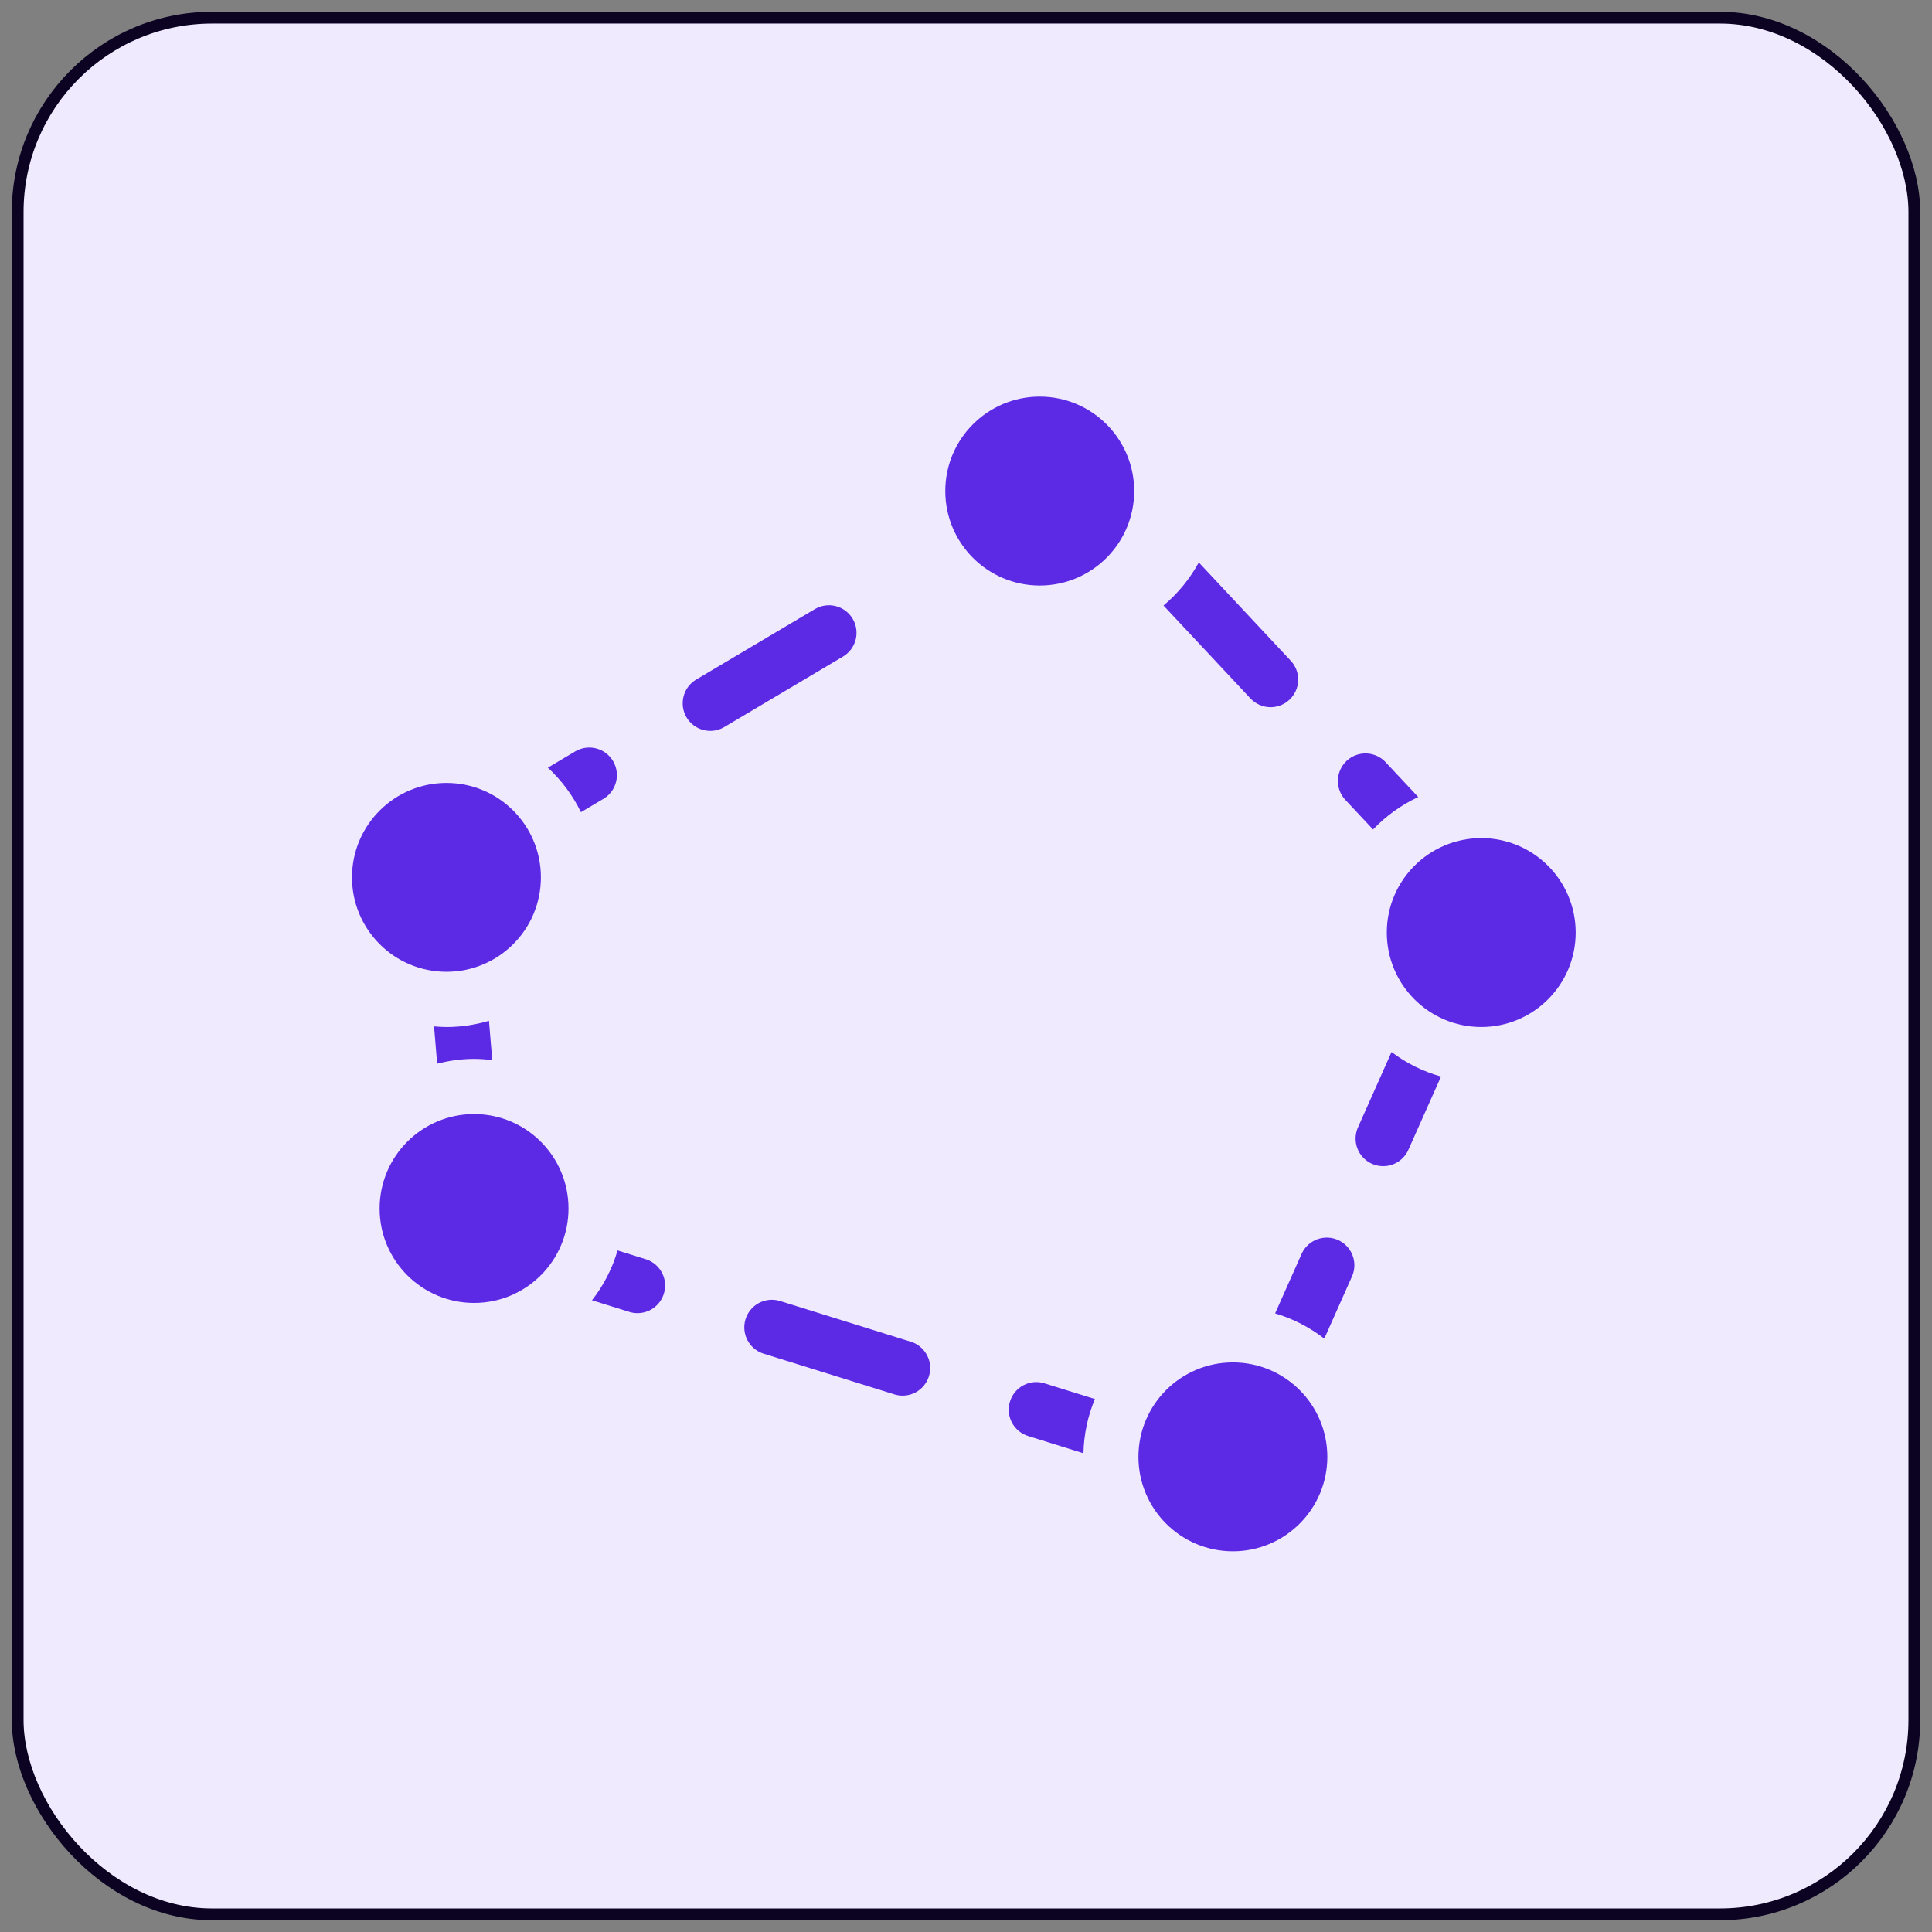
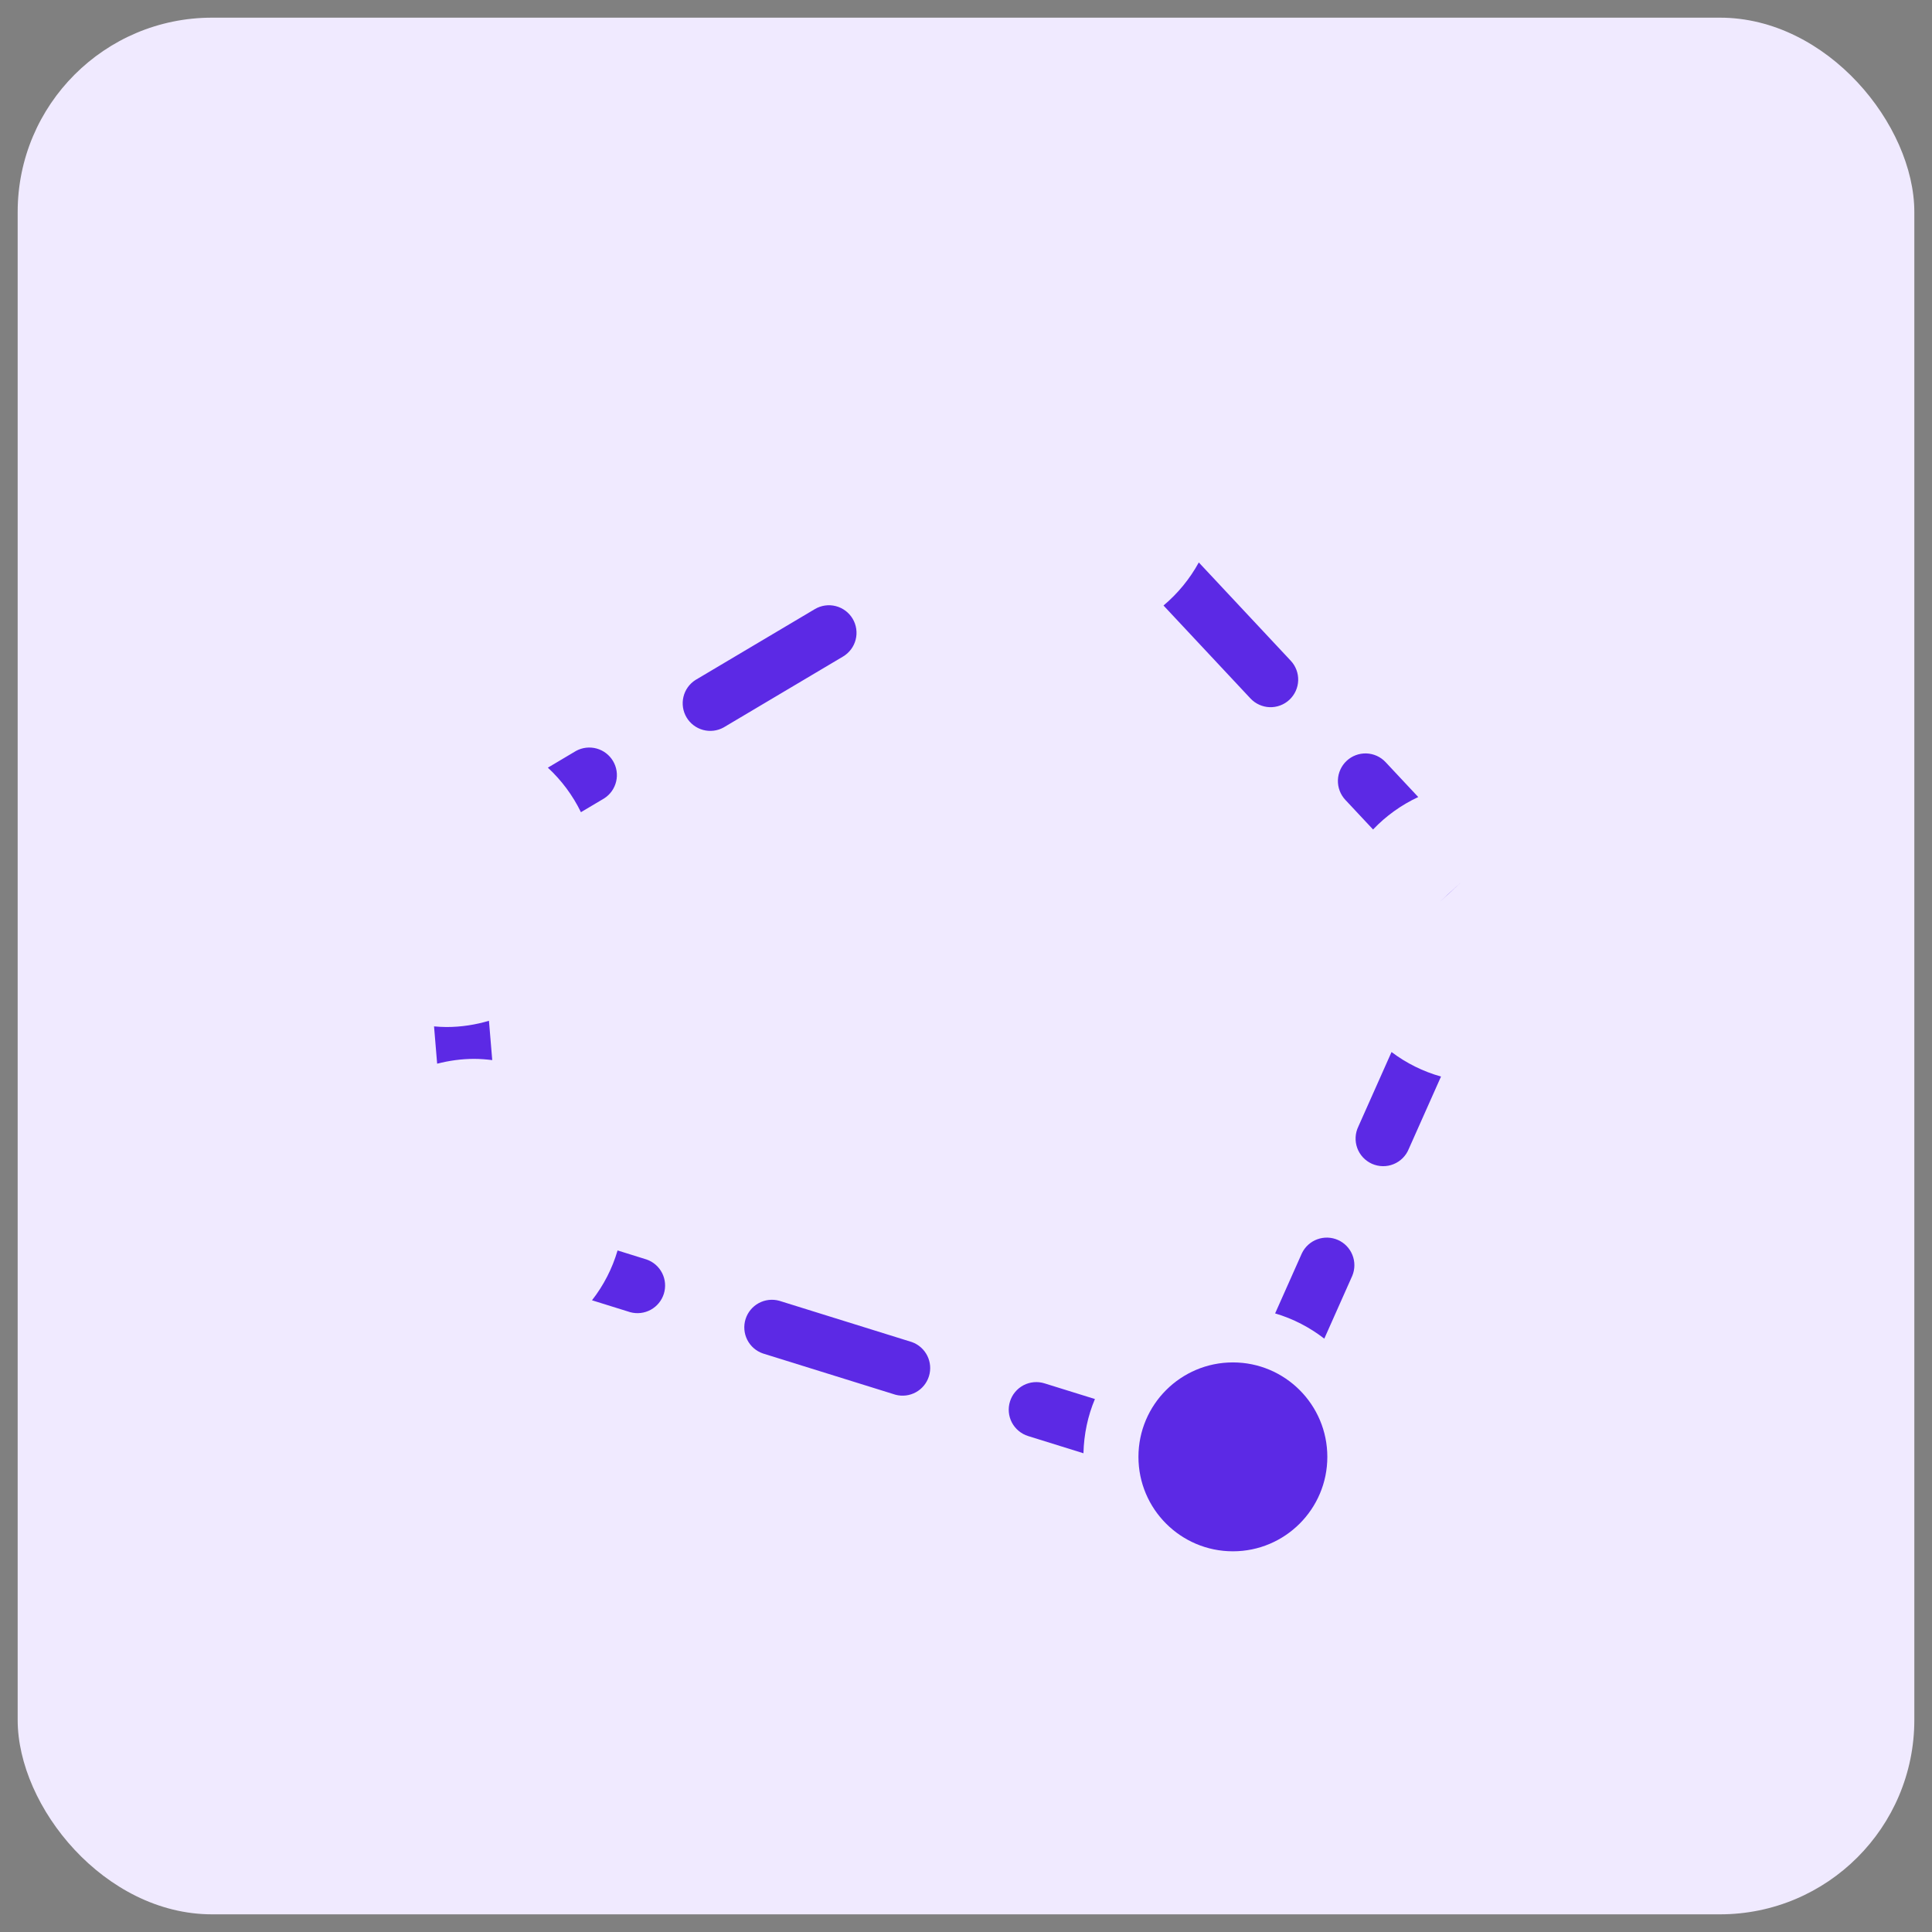
<svg xmlns="http://www.w3.org/2000/svg" width="82" height="82" viewBox="0 0 82 82" fill="none">
  <rect x="0" y="0" width="82" height="82" fill="#808080" stroke="none" />
  <rect x="0.75" y="0.75" width="80.5" height="80.5" rx="8.25" fill="#F0EAFF" />
-   <rect x="0.75" y="0.75" width="80.5" height="80.5" rx="8.25" stroke="#0C0322" stroke-width="0.5" />
-   <path d="M44.13 24.851C46.343 24.851 48.138 23.056 48.138 20.842C48.138 18.629 46.343 16.834 44.13 16.834C41.916 16.834 40.121 18.629 40.121 20.842C40.121 23.056 41.916 24.851 44.13 24.851Z" fill="#5C29E5" />
-   <path d="M62.869 43.589C65.083 43.589 66.877 41.794 66.877 39.581C66.877 37.367 65.083 35.572 62.869 35.572C60.655 35.572 58.86 37.367 58.86 39.581C58.86 41.794 60.655 43.589 62.869 43.589Z" fill="#5C29E5" />
  <path d="M52.328 65.842C54.541 65.842 56.336 64.047 56.336 61.834C56.336 59.62 54.541 57.825 52.328 57.825C50.114 57.825 48.319 59.62 48.319 61.834C48.319 64.047 50.114 65.842 52.328 65.842Z" fill="#5C29E5" />
-   <path d="M20.121 55.301C22.334 55.301 24.129 53.506 24.129 51.293C24.129 49.079 22.334 47.284 20.121 47.284C17.907 47.284 16.112 49.079 16.112 51.293C16.112 53.506 17.907 55.301 20.121 55.301Z" fill="#5C29E5" />
  <path d="M44.333 58.714C44.186 58.668 44.032 58.651 43.878 58.665C43.725 58.679 43.576 58.723 43.44 58.794C43.304 58.866 43.183 58.964 43.085 59.082C42.986 59.2 42.912 59.337 42.867 59.483C42.821 59.63 42.804 59.785 42.818 59.938C42.832 60.091 42.876 60.24 42.947 60.376C43.019 60.512 43.117 60.633 43.235 60.731C43.353 60.83 43.489 60.904 43.636 60.95L45.985 61.681C46.005 60.867 46.172 60.09 46.472 59.379L44.333 58.714ZM20.892 44.994L20.753 43.325C20.181 43.495 19.576 43.59 18.95 43.59C18.772 43.59 18.596 43.577 18.422 43.563L18.554 45.146C19.056 45.018 19.58 44.942 20.121 44.942C20.382 44.942 20.639 44.963 20.892 44.994ZM57.396 54.146C57.512 53.864 57.514 53.548 57.4 53.264C57.287 52.981 57.068 52.753 56.789 52.629C56.51 52.505 56.194 52.495 55.908 52.6C55.622 52.705 55.388 52.918 55.256 53.193L54.12 55.745C54.886 55.97 55.59 56.339 56.207 56.816L57.396 54.146ZM27.447 53.458L26.212 53.073C25.987 53.84 25.619 54.558 25.126 55.188L26.751 55.694C27.044 55.773 27.355 55.736 27.621 55.59C27.887 55.444 28.086 55.2 28.176 54.911C28.266 54.621 28.241 54.308 28.105 54.037C27.969 53.766 27.733 53.558 27.447 53.458ZM36.19 26.262C36.031 25.995 35.773 25.802 35.472 25.725C35.171 25.648 34.852 25.694 34.585 25.852L29.516 28.862C29.259 29.026 29.077 29.283 29.007 29.579C28.937 29.875 28.984 30.186 29.139 30.448C29.294 30.709 29.545 30.9 29.838 30.98C30.132 31.06 30.445 31.023 30.711 30.876L35.78 27.866C36.047 27.708 36.24 27.45 36.317 27.149C36.394 26.848 36.348 26.529 36.19 26.262ZM38.704 56.962L33.076 55.209C32.782 55.128 32.469 55.163 32.201 55.309C31.934 55.455 31.734 55.699 31.643 55.989C31.553 56.28 31.579 56.595 31.716 56.867C31.854 57.138 32.092 57.346 32.38 57.445L38.008 59.197C38.3 59.275 38.611 59.236 38.875 59.09C39.14 58.944 39.337 58.701 39.427 58.413C39.517 58.124 39.492 57.812 39.357 57.542C39.222 57.272 38.989 57.064 38.704 56.962ZM49.383 25.7L53.073 29.644C53.178 29.756 53.304 29.847 53.444 29.91C53.584 29.974 53.735 30.01 53.889 30.015C54.043 30.02 54.196 29.995 54.34 29.94C54.484 29.886 54.616 29.804 54.728 29.699C54.955 29.486 55.088 29.193 55.099 28.883C55.109 28.572 54.996 28.27 54.784 28.044L50.881 23.872C50.499 24.569 49.991 25.189 49.383 25.7ZM57.655 47.808C57.586 47.95 57.545 48.104 57.537 48.261C57.528 48.418 57.552 48.576 57.605 48.724C57.659 48.872 57.742 49.008 57.849 49.123C57.957 49.238 58.086 49.331 58.23 49.395C58.374 49.459 58.53 49.493 58.687 49.496C58.845 49.499 59.001 49.47 59.147 49.41C59.293 49.351 59.426 49.263 59.537 49.151C59.648 49.04 59.736 48.907 59.794 48.761L61.161 45.692C60.402 45.479 59.69 45.126 59.061 44.651L57.655 47.808ZM60.195 33.829L58.81 32.349C58.705 32.236 58.579 32.146 58.439 32.082C58.299 32.019 58.148 31.983 57.994 31.978C57.84 31.973 57.687 31.998 57.543 32.052C57.399 32.106 57.267 32.188 57.155 32.293C57.043 32.398 56.952 32.525 56.889 32.665C56.825 32.805 56.79 32.956 56.785 33.109C56.78 33.263 56.805 33.416 56.859 33.56C56.913 33.704 56.995 33.836 57.1 33.949L58.277 35.206C58.825 34.631 59.475 34.164 60.195 33.829ZM24.657 34.472L25.643 33.886C25.899 33.723 26.081 33.466 26.151 33.17C26.222 32.874 26.174 32.562 26.019 32.301C25.864 32.04 25.613 31.849 25.32 31.769C25.027 31.689 24.714 31.726 24.447 31.872L23.253 32.582C23.834 33.119 24.31 33.76 24.657 34.472ZM61.994 37.465L61.505 37.909L61.133 38.259L61.994 37.465Z" fill="#5C29E5" />
-   <path d="M18.949 41.246C21.163 41.246 22.957 39.452 22.957 37.238C22.957 35.024 21.163 33.23 18.949 33.23C16.735 33.23 14.94 35.024 14.94 37.238C14.94 39.452 16.735 41.246 18.949 41.246Z" fill="#5C29E5" />
</svg>